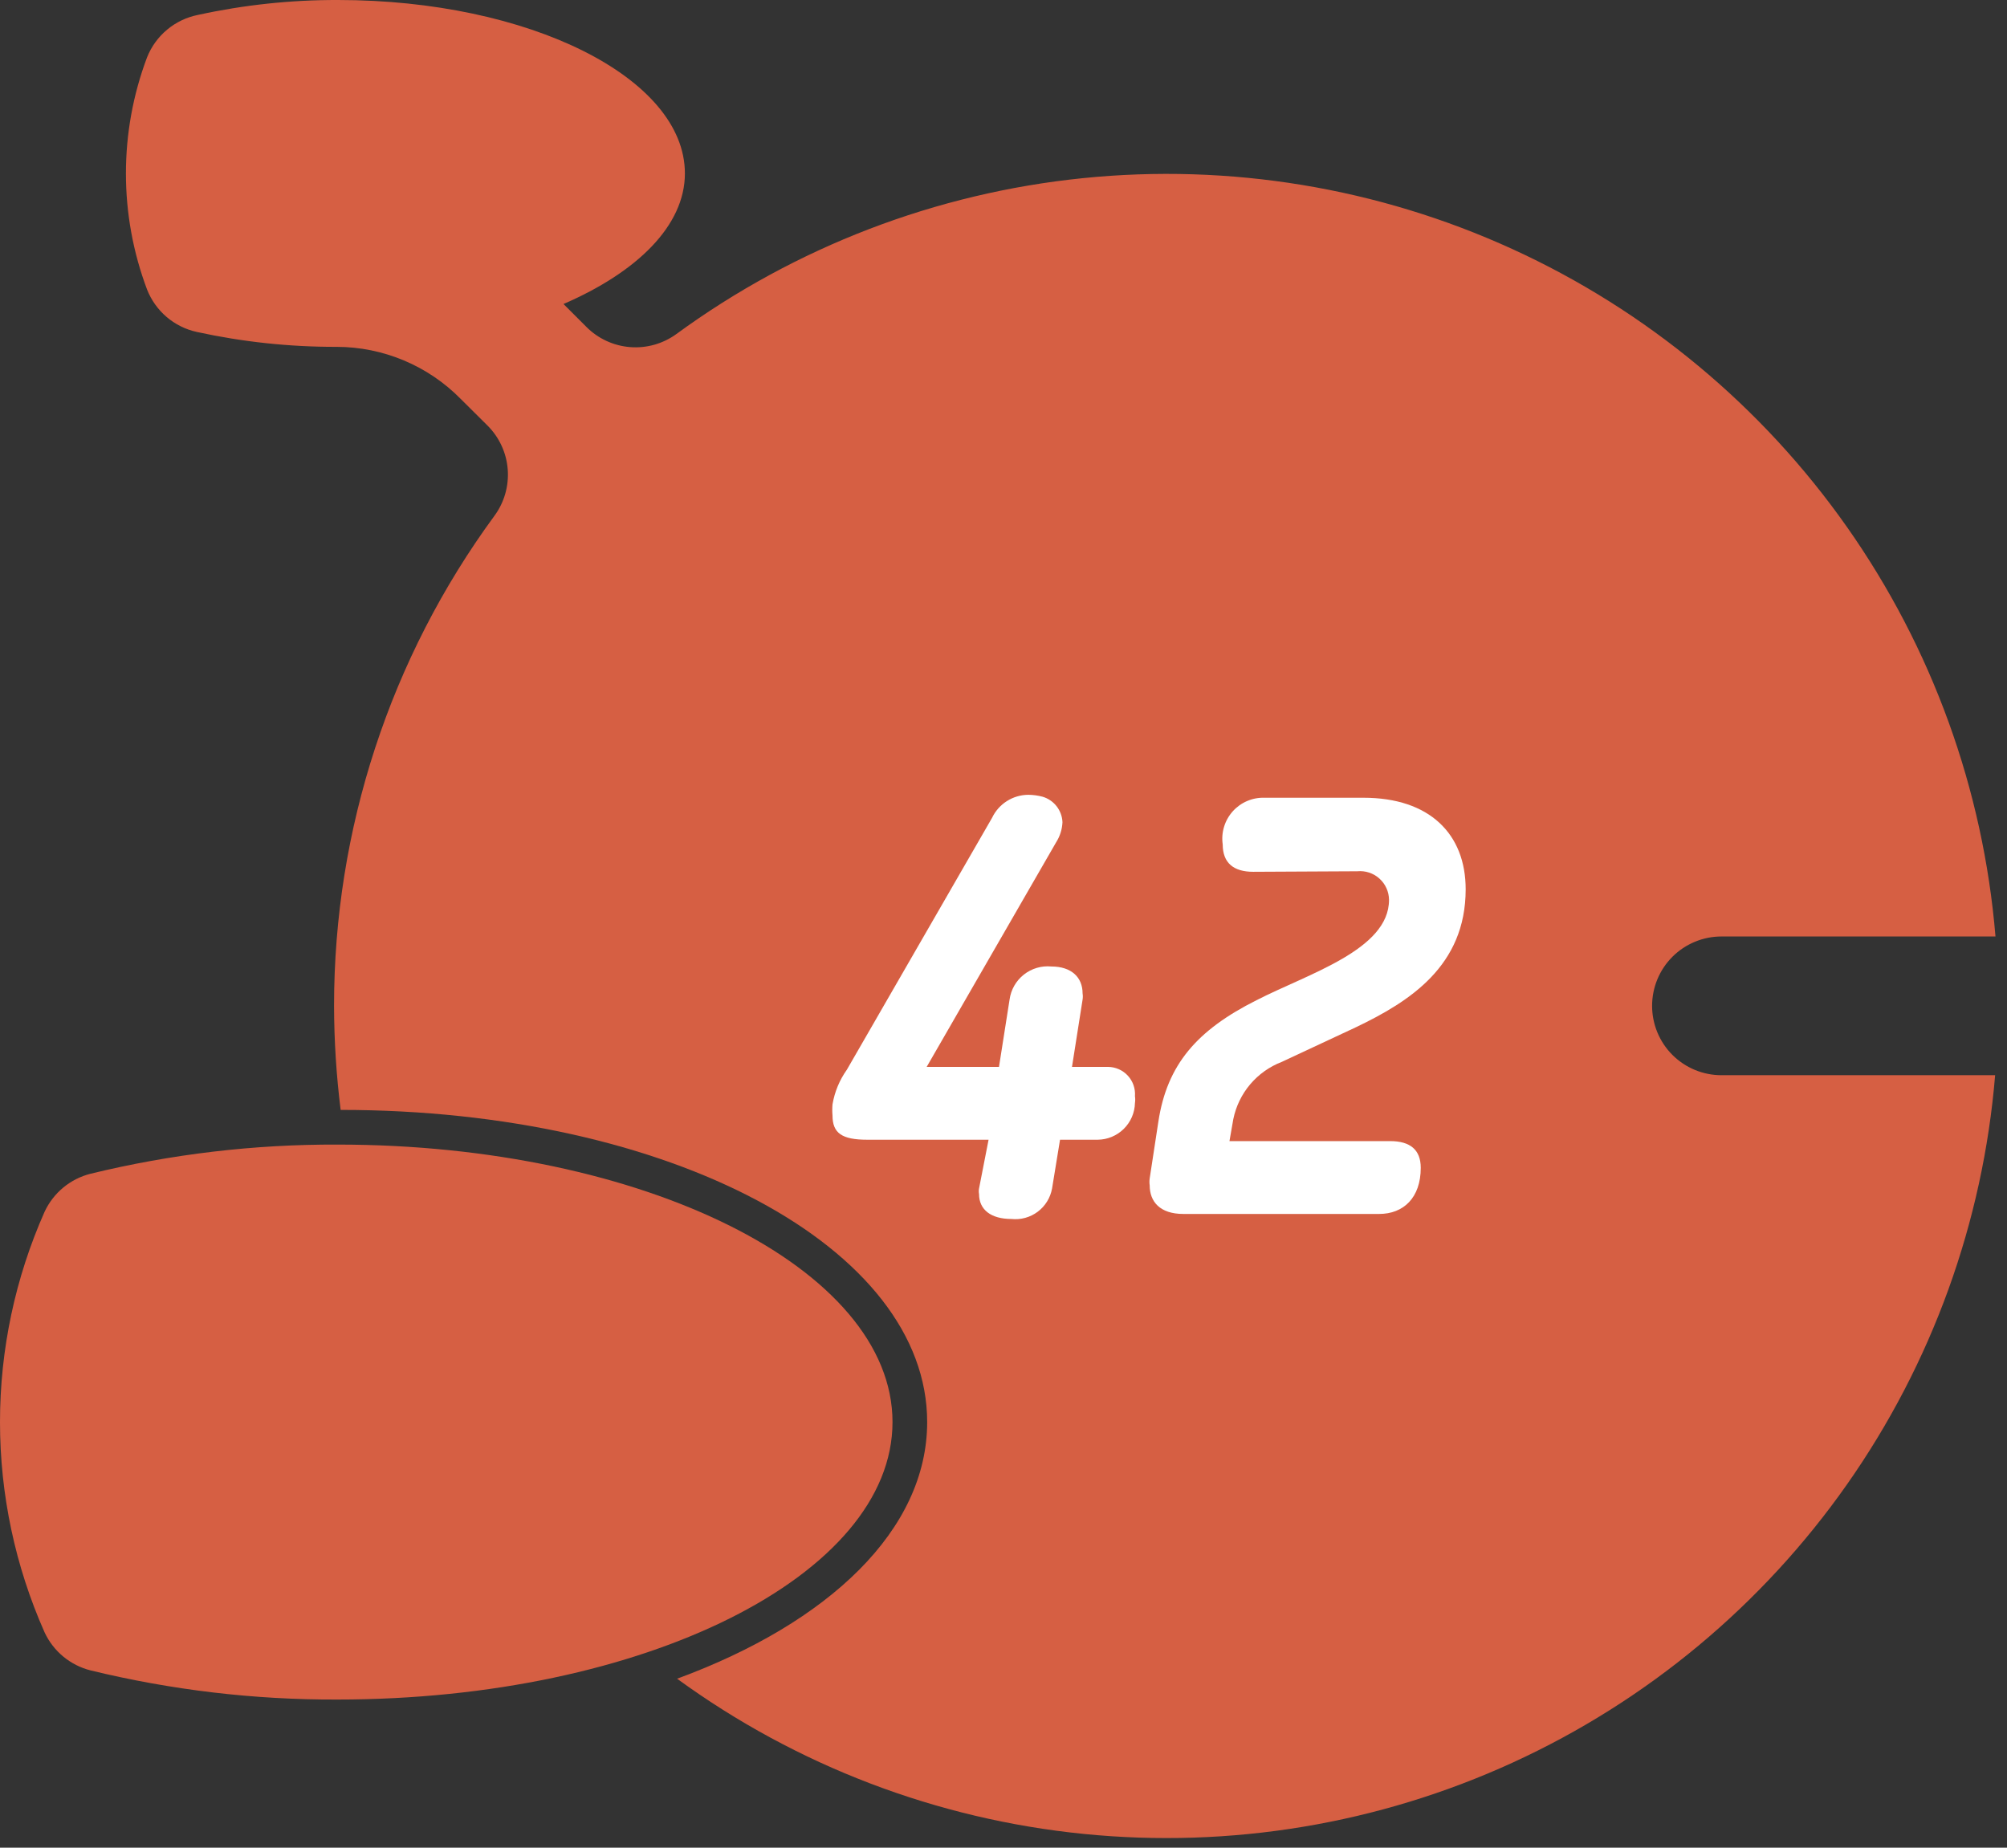
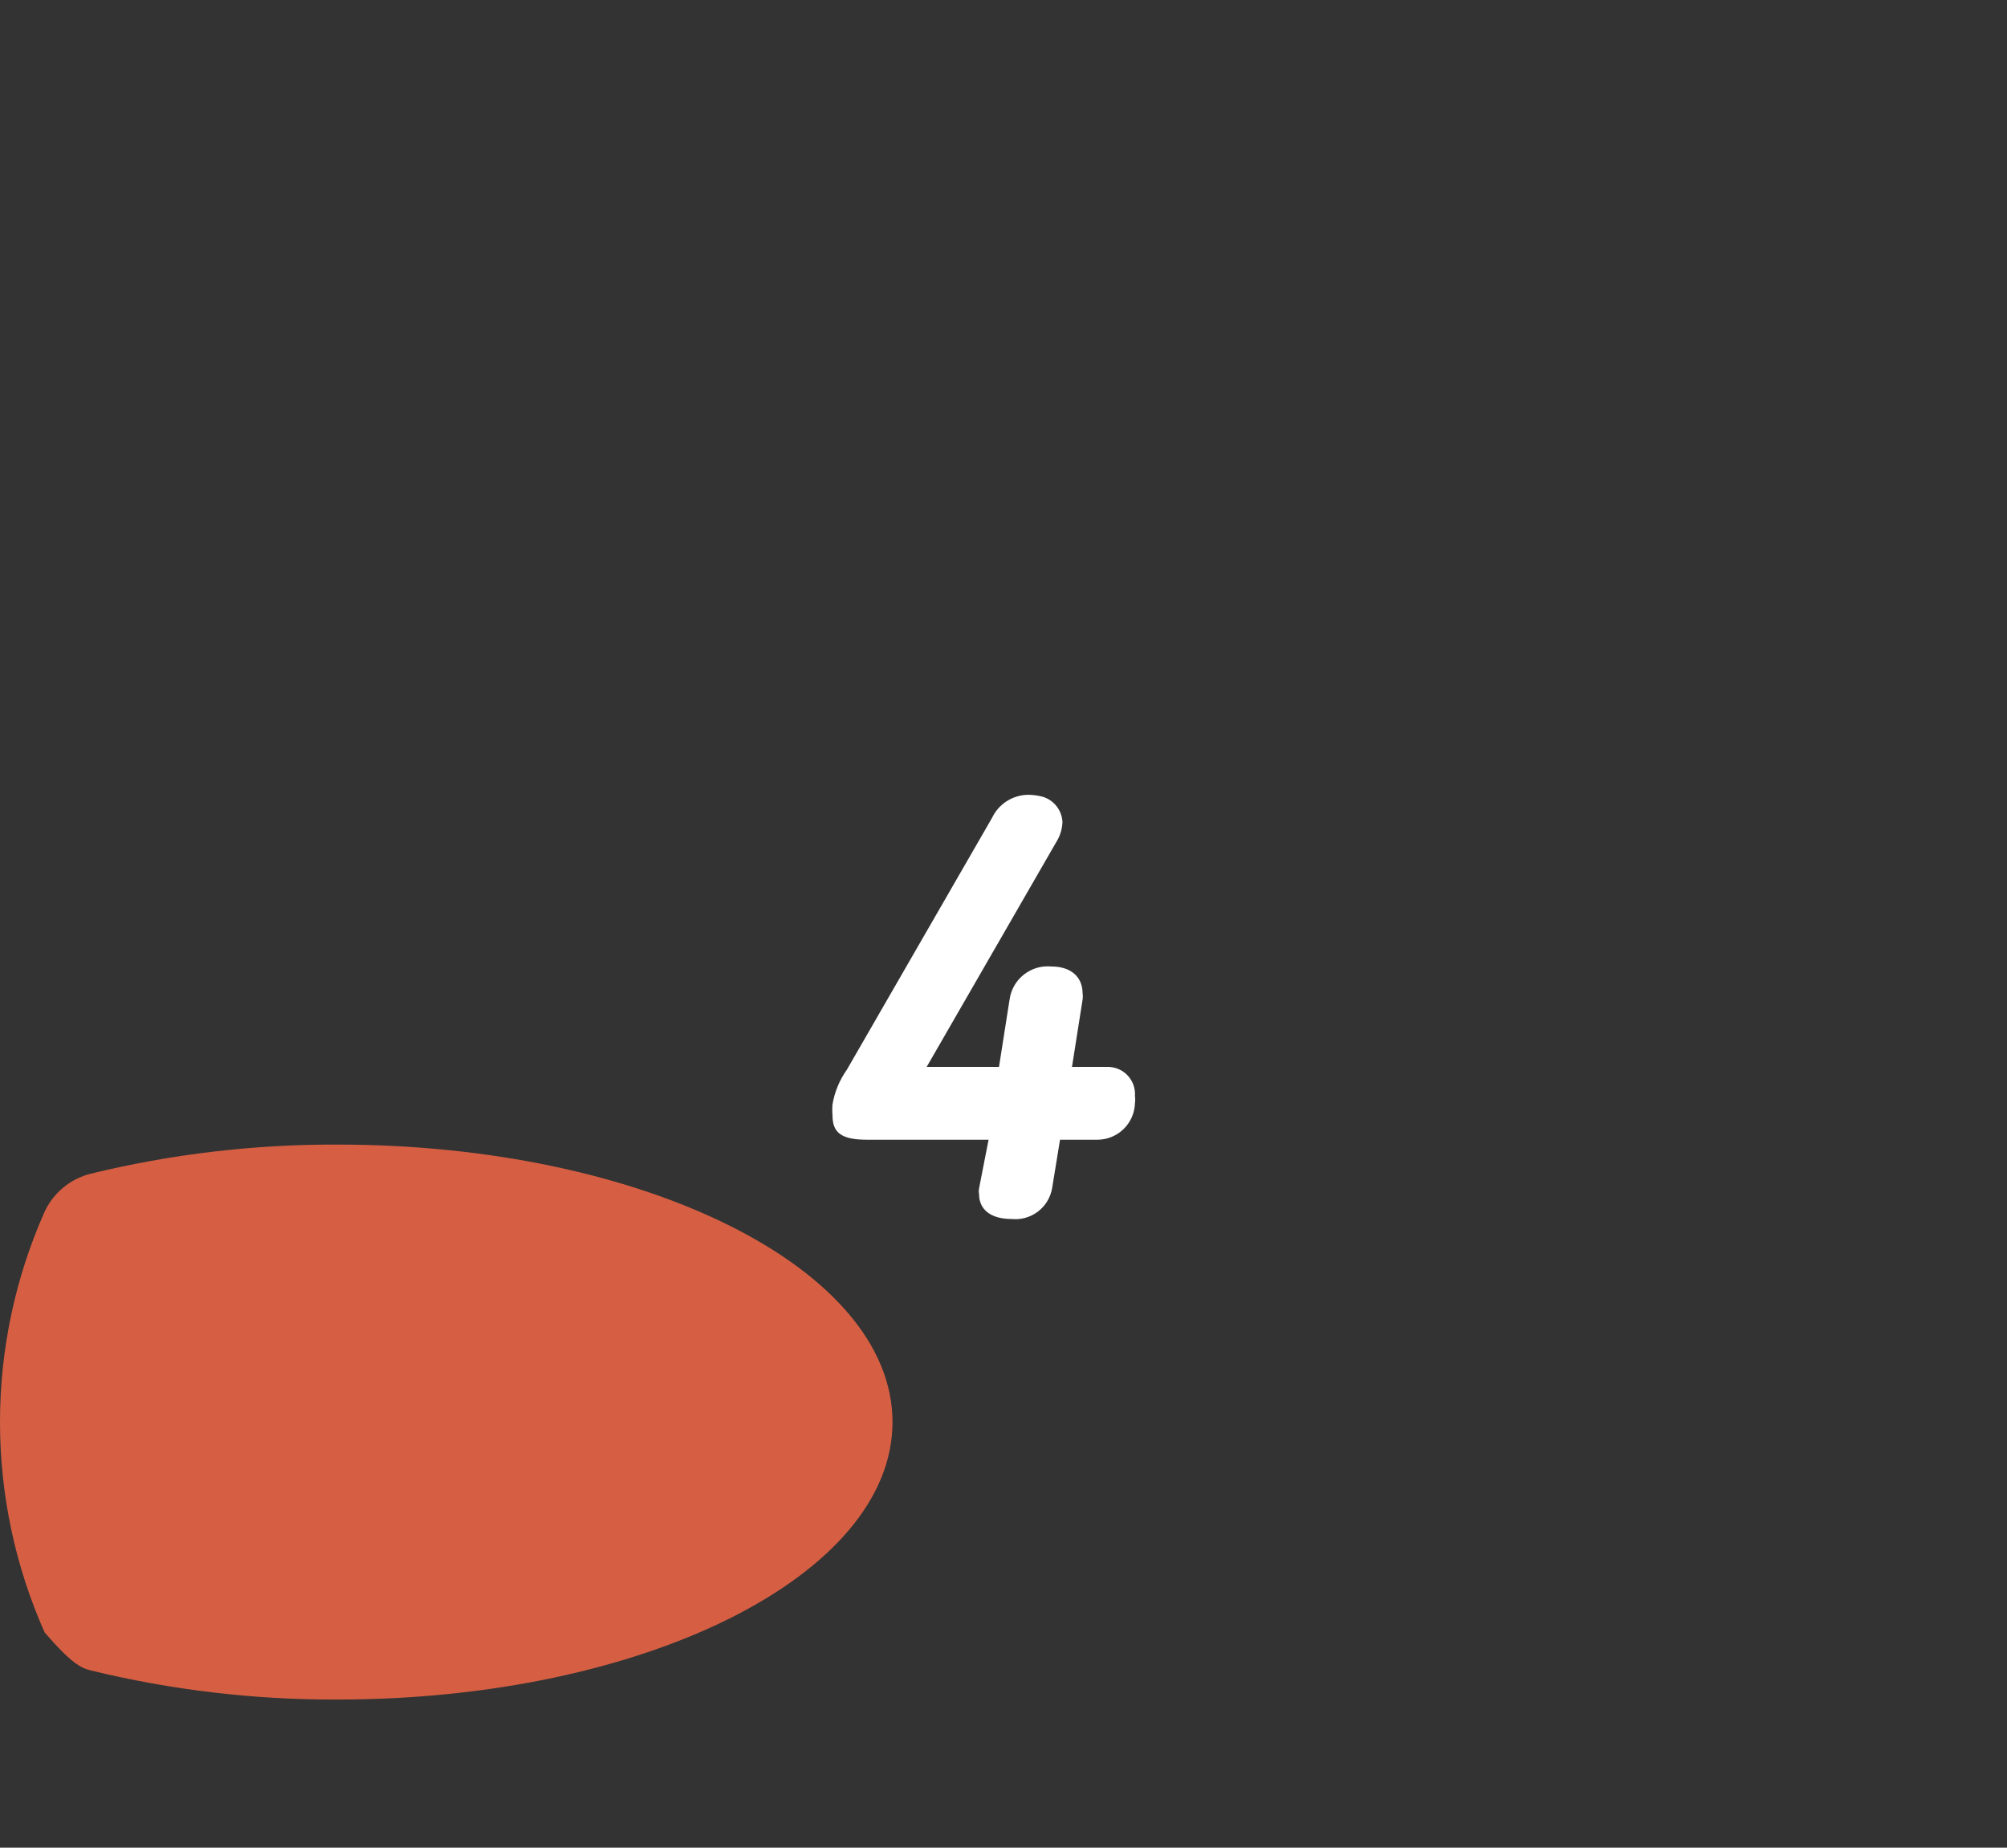
<svg xmlns="http://www.w3.org/2000/svg" width="126" height="116" viewBox="0 0 126 116" fill="none">
  <rect x="0" y="0" width="126" height="116" fill="#333333" stroke="none" />
-   <path d="M103.719 63.149C103.719 61.994 104.178 60.886 104.994 60.069C105.811 59.253 106.919 58.794 108.074 58.794H125.277C124.509 49.555 121.295 40.686 115.964 33.101C110.633 25.516 103.378 19.487 94.945 15.635C86.512 11.783 77.205 10.247 67.981 11.185C58.758 12.123 49.95 15.5 42.465 20.97C41.624 21.582 40.593 21.874 39.557 21.792C38.52 21.71 37.547 21.26 36.814 20.524L35.377 19.086C39.982 17.094 42.998 14.176 42.998 10.888C42.998 4.878 33.199 0 21.223 0C18.265 -0.008 15.315 0.305 12.425 0.937C11.714 1.079 11.05 1.396 10.493 1.86C9.936 2.324 9.504 2.92 9.235 3.593C7.463 8.295 7.463 13.481 9.235 18.183C9.497 18.847 9.918 19.436 10.46 19.9C11.004 20.363 11.652 20.686 12.349 20.839C15.239 21.47 18.189 21.784 21.146 21.776C22.594 21.779 24.026 22.07 25.36 22.631C26.695 23.191 27.904 24.011 28.92 25.042L30.619 26.73C31.352 27.466 31.798 28.44 31.876 29.476C31.953 30.513 31.658 31.543 31.043 32.38C24.496 41.303 20.968 52.082 20.972 63.149C20.977 65.333 21.115 67.515 21.386 69.682C42.072 69.682 58.208 78.327 58.208 89.28C58.208 96.03 52.068 101.877 42.508 105.393C49.998 110.848 58.805 114.211 68.024 115.136C77.243 116.062 86.543 114.516 94.967 110.659C103.392 106.801 110.637 100.771 115.96 93.187C121.283 85.603 124.491 76.738 125.255 67.504H108.074C106.919 67.504 105.811 67.045 104.994 66.229C104.178 65.412 103.719 64.304 103.719 63.149Z" fill="#D65F43" />
-   <path d="M21.191 71.859C15.968 71.839 10.761 72.453 5.687 73.689C5.059 73.847 4.474 74.142 3.975 74.555C3.476 74.967 3.075 75.486 2.801 76.073C0.954 80.231 0 84.73 0 89.28C0 93.829 0.954 98.329 2.801 102.487C3.075 103.074 3.476 103.592 3.975 104.005C4.474 104.417 5.059 104.713 5.687 104.871C10.761 106.106 15.968 106.721 21.191 106.7C40.429 106.7 56.032 98.904 56.032 89.28C56.032 79.655 40.429 71.859 21.191 71.859Z" fill="#D65F43" />
+   <path d="M21.191 71.859C15.968 71.839 10.761 72.453 5.687 73.689C5.059 73.847 4.474 74.142 3.975 74.555C3.476 74.967 3.075 75.486 2.801 76.073C0.954 80.231 0 84.73 0 89.28C0 93.829 0.954 98.329 2.801 102.487C4.474 104.417 5.059 104.713 5.687 104.871C10.761 106.106 15.968 106.721 21.191 106.7C40.429 106.7 56.032 98.904 56.032 89.28C56.032 79.655 40.429 71.859 21.191 71.859Z" fill="#D65F43" />
  <path d="M54.442 71.554C52.842 71.554 52.265 71.13 52.265 70.03C52.245 69.798 52.245 69.565 52.265 69.333C52.398 68.549 52.707 67.804 53.168 67.156L62.281 51.347C62.486 50.916 62.808 50.551 63.211 50.295C63.613 50.039 64.08 49.902 64.557 49.899C64.858 49.902 65.158 49.942 65.45 50.018C65.8 50.121 66.109 50.33 66.333 50.617C66.558 50.904 66.687 51.255 66.702 51.619C66.683 52.063 66.548 52.495 66.31 52.871L58.177 66.981H62.717L63.381 62.757C63.465 62.139 63.785 61.577 64.275 61.189C64.764 60.802 65.384 60.618 66.005 60.678C67.257 60.678 67.965 61.353 67.965 62.365C67.986 62.495 67.986 62.627 67.965 62.757L67.3 66.981H69.565C69.799 66.984 70.03 67.034 70.244 67.129C70.458 67.225 70.65 67.363 70.808 67.535C70.966 67.708 71.088 67.911 71.164 68.132C71.24 68.354 71.271 68.588 71.253 68.822C71.274 68.962 71.274 69.106 71.253 69.246C71.239 69.86 70.987 70.443 70.55 70.874C70.113 71.305 69.525 71.549 68.912 71.554H66.549L66.049 74.614C65.944 75.196 65.624 75.717 65.151 76.073C64.679 76.428 64.089 76.592 63.501 76.53C62.205 76.53 61.465 75.942 61.465 74.962C61.443 74.847 61.443 74.729 61.465 74.614L62.063 71.554H54.442Z" fill="white" />
-   <path d="M78.678 54.733C77.458 54.733 76.762 54.188 76.762 53.012C76.709 52.642 76.738 52.264 76.847 51.905C76.956 51.547 77.142 51.216 77.392 50.937C77.642 50.658 77.95 50.437 78.294 50.29C78.639 50.142 79.011 50.072 79.385 50.084H85.602C89.751 50.084 92.015 52.359 92.015 55.832C92.015 60.645 88.499 62.877 85.134 64.488L80.474 66.666C79.704 66.961 79.02 67.446 78.487 68.076C77.954 68.706 77.589 69.461 77.426 70.269L77.186 71.641H87.279C88.531 71.641 89.195 72.186 89.195 73.318C89.195 75.202 88.107 76.214 86.582 76.214H74.29C72.809 76.214 72.178 75.43 72.178 74.418C72.157 74.273 72.157 74.127 72.178 73.982L72.722 70.422C73.267 66.829 75.15 64.673 78.874 62.8C82.14 61.124 87.203 59.632 87.203 56.496C87.201 56.244 87.147 55.995 87.043 55.765C86.94 55.535 86.79 55.328 86.602 55.16C86.415 54.991 86.194 54.862 85.955 54.783C85.715 54.704 85.462 54.676 85.21 54.7L78.678 54.733Z" fill="white" />
</svg>